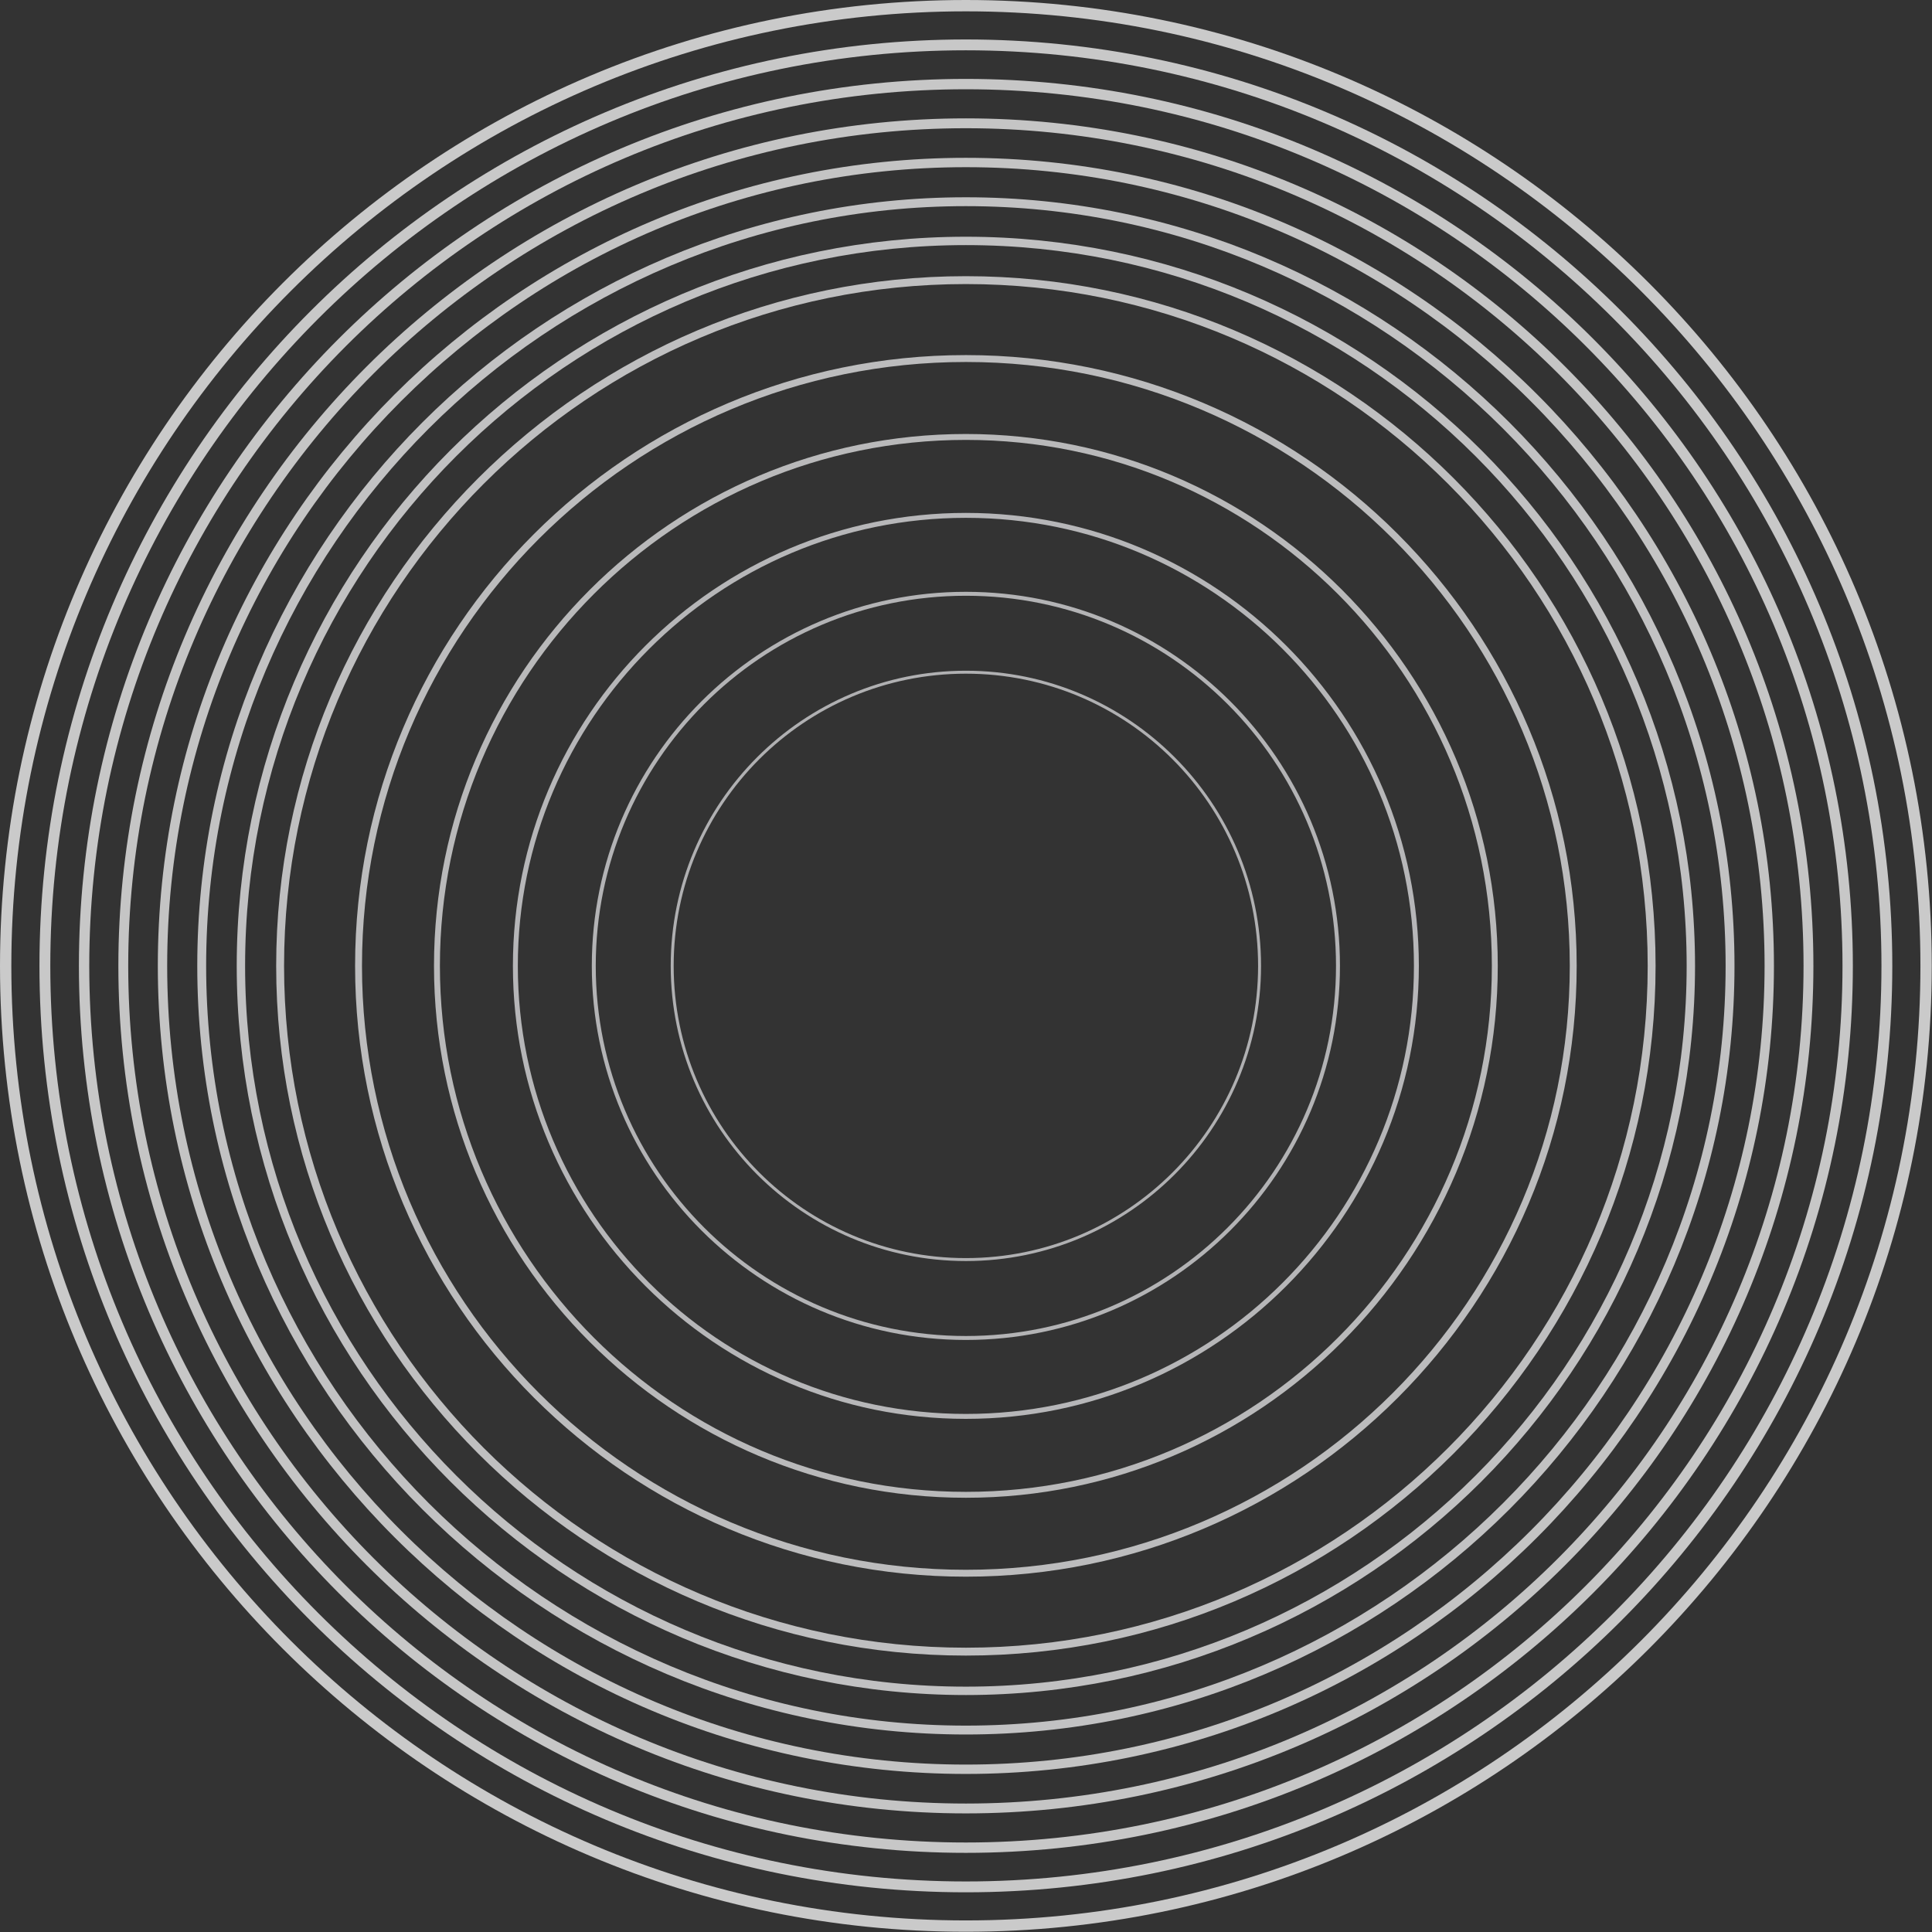
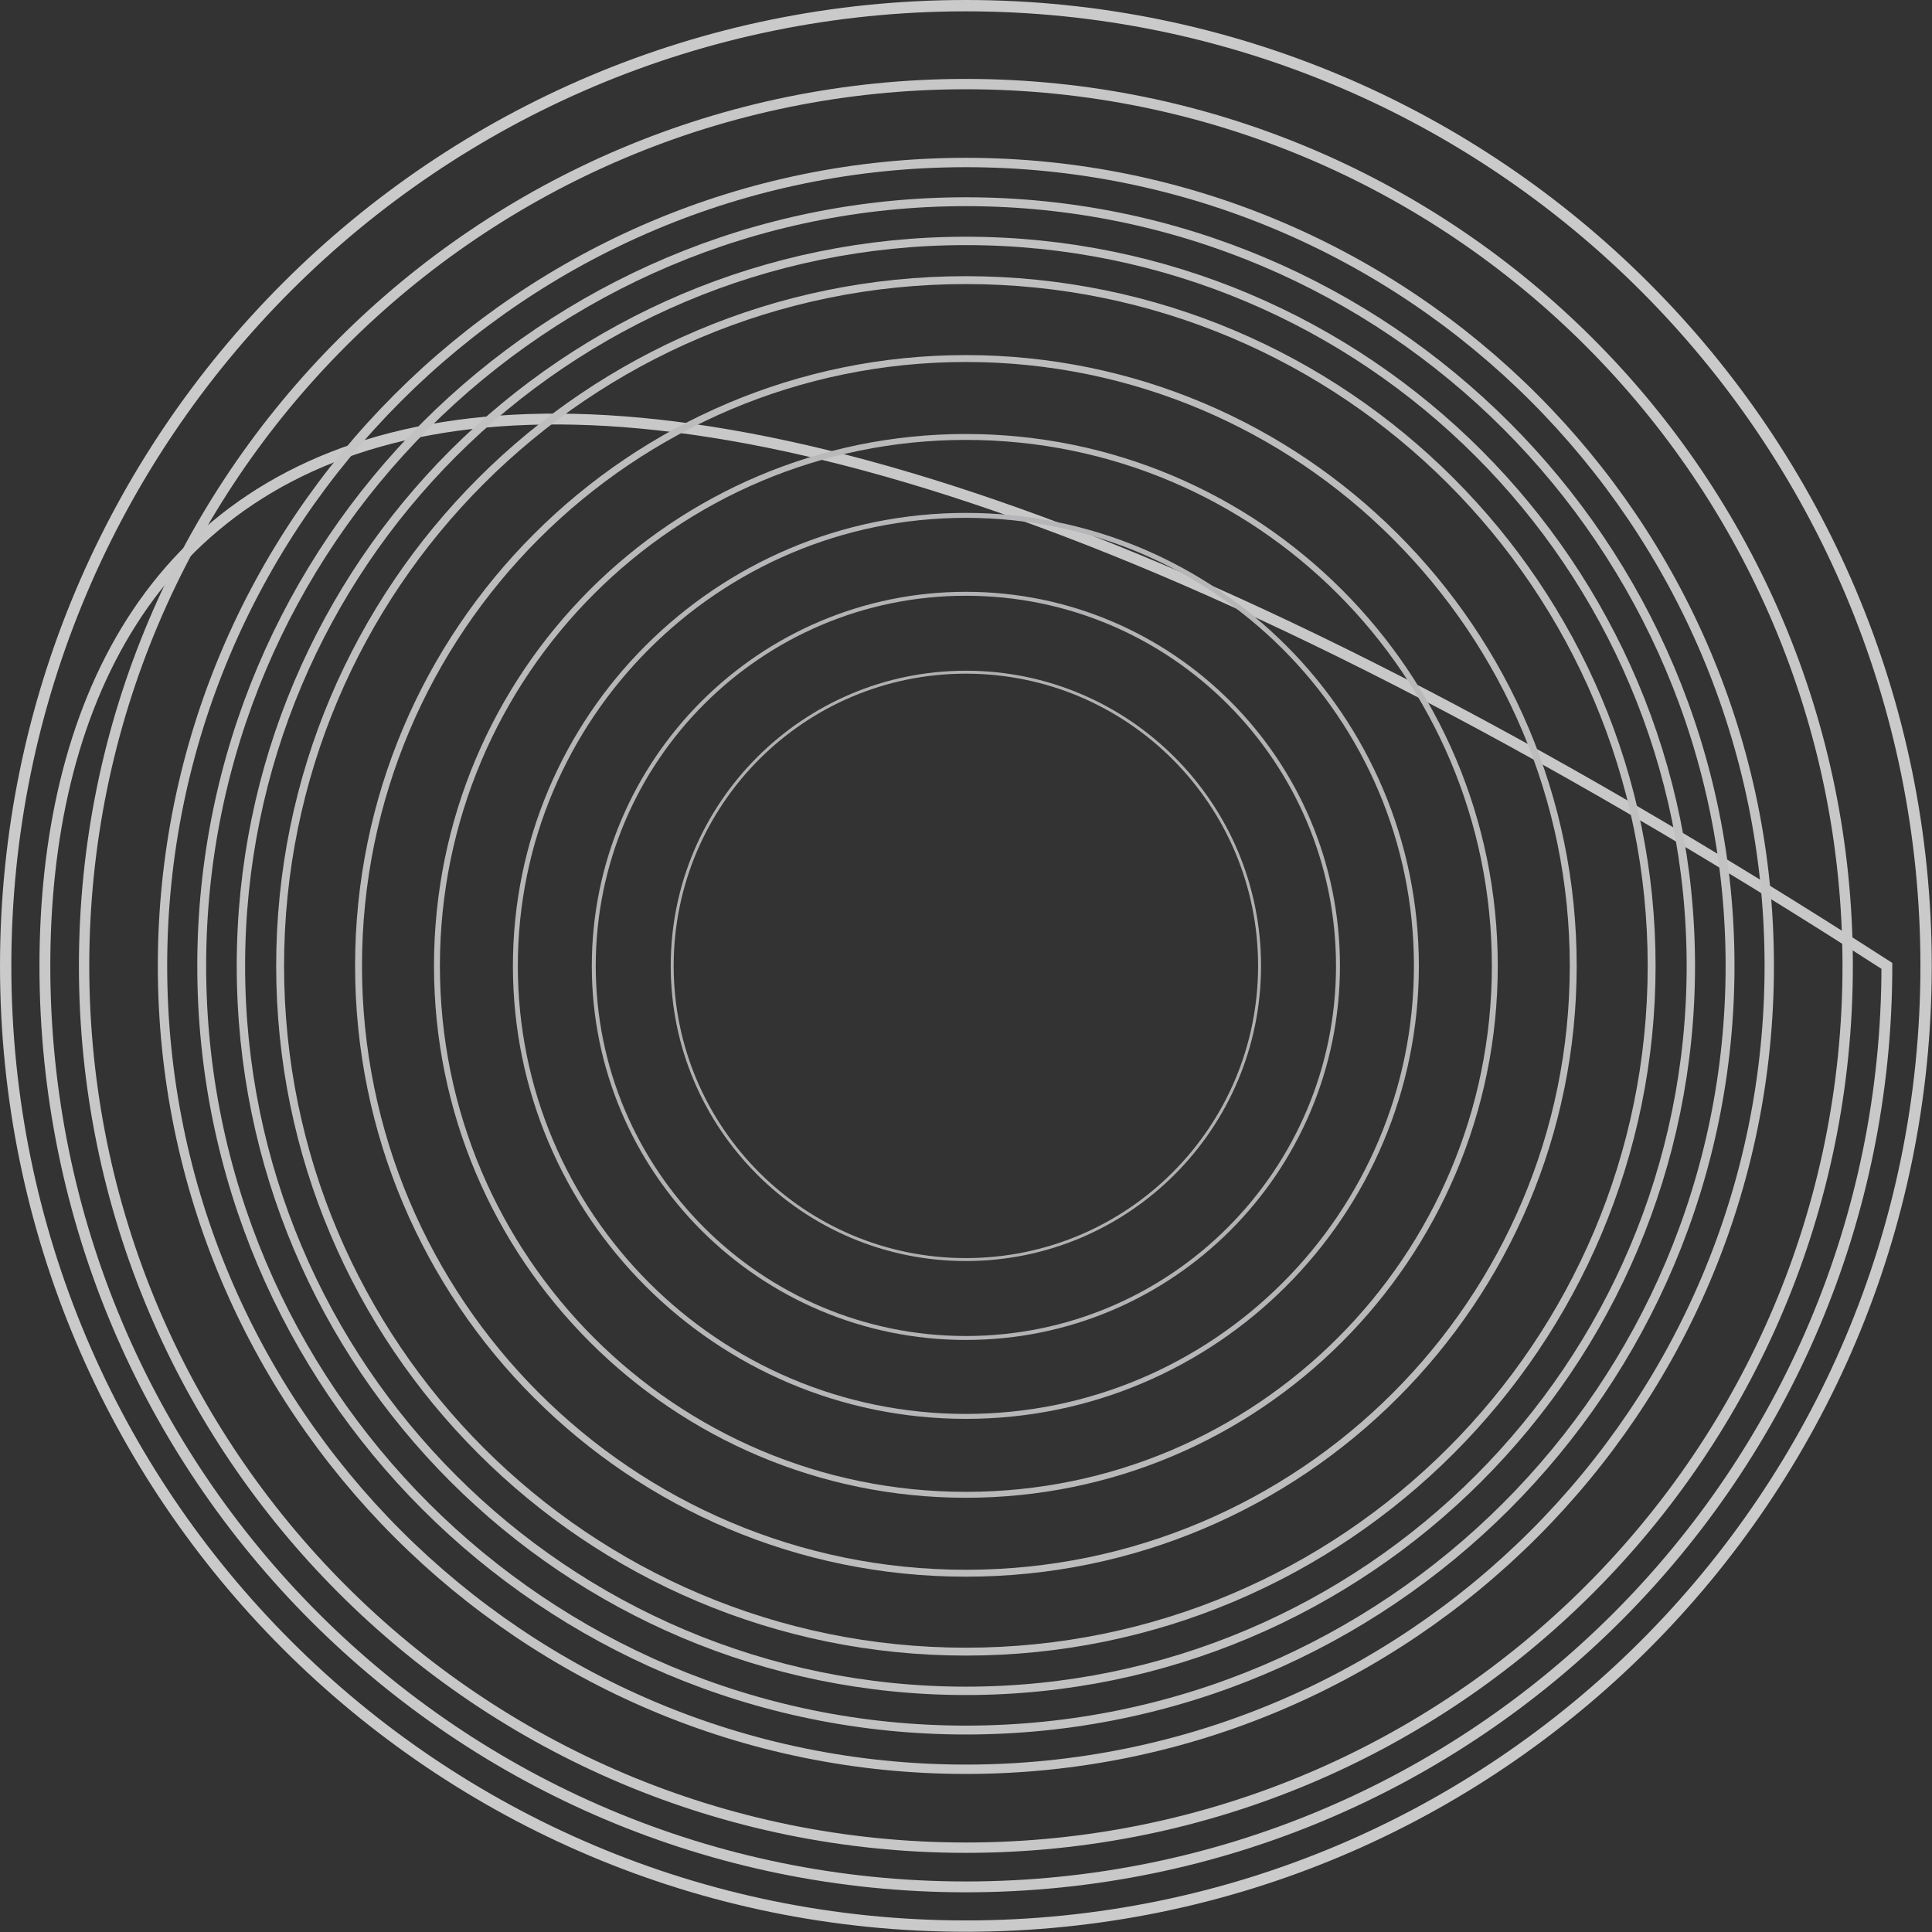
<svg xmlns="http://www.w3.org/2000/svg" width="3919" height="3919" viewBox="0 0 3919 3919" fill="none">
  <rect x="0" y="0" width="3919" height="3919" fill="#333333" stroke="none" />
  <g style="mix-blend-mode:soft-light" opacity="0.75">
    <path d="M1959.26 3907.02C3034.98 3907.02 3907.02 3034.98 3907.02 1959.26C3907.02 883.542 3034.98 11.5 1959.26 11.5C883.542 11.5 11.5 883.542 11.5 1959.26C11.5 3034.98 883.542 3907.02 1959.26 3907.02Z" stroke="#FCFCFC" stroke-width="23" stroke-miterlimit="10" />
-     <path d="M1959.26 3827.48C2991.05 3827.48 3827.48 2991.05 3827.48 1959.26C3827.48 927.471 2991.05 91.04 1959.26 91.04C927.471 91.04 91.04 927.471 91.04 1959.26C91.04 2991.05 927.471 3827.48 1959.26 3827.48Z" stroke="#FAFAFA" stroke-width="22" stroke-miterlimit="10" />
+     <path d="M1959.26 3827.48C2991.05 3827.48 3827.48 2991.05 3827.48 1959.26C927.471 91.04 91.04 927.471 91.04 1959.26C91.04 2991.05 927.471 3827.48 1959.26 3827.48Z" stroke="#FAFAFA" stroke-width="22" stroke-miterlimit="10" />
    <path d="M1959.26 3747.95C2947.13 3747.95 3747.95 2947.13 3747.95 1959.26C3747.95 971.394 2947.13 170.57 1959.26 170.57C971.394 170.57 170.57 971.394 170.57 1959.26C170.57 2947.13 971.394 3747.95 1959.26 3747.95Z" stroke="#F8F8F8" stroke-width="21" stroke-miterlimit="10" />
-     <path d="M1959.26 3668.42C2903.2 3668.42 3668.42 2903.2 3668.42 1959.26C3668.42 1015.32 2903.2 250.1 1959.26 250.1C1015.32 250.1 250.1 1015.32 250.1 1959.26C250.1 2903.2 1015.32 3668.42 1959.26 3668.42Z" stroke="#F6F6F6" stroke-width="20" stroke-miterlimit="10" />
    <path d="M1959.26 3588.89C2859.28 3588.89 3588.89 2859.28 3588.89 1959.26C3588.89 1059.24 2859.28 329.63 1959.26 329.63C1059.24 329.63 329.63 1059.24 329.63 1959.26C329.63 2859.28 1059.24 3588.89 1959.26 3588.89Z" stroke="#F4F4F4" stroke-width="19" stroke-miterlimit="10" />
    <path d="M1959.26 3509.36C2815.36 3509.36 3509.36 2815.36 3509.36 1959.26C3509.36 1103.16 2815.36 409.16 1959.26 409.16C1103.16 409.16 409.16 1103.16 409.16 1959.26C409.16 2815.36 1103.16 3509.36 1959.26 3509.36Z" stroke="#F2F2F3" stroke-width="18" stroke-miterlimit="10" />
    <path d="M1959.26 3429.83C2771.43 3429.83 3429.83 2771.43 3429.83 1959.26C3429.83 1147.09 2771.43 488.69 1959.26 488.69C1147.09 488.69 488.69 1147.09 488.69 1959.26C488.69 2771.43 1147.09 3429.83 1959.26 3429.83Z" stroke="#F0F0F1" stroke-width="17" stroke-miterlimit="10" />
    <path d="M1959.26 3350.3C2727.51 3350.3 3350.3 2727.51 3350.3 1959.26C3350.3 1191.01 2727.51 568.22 1959.26 568.22C1191.01 568.22 568.22 1191.01 568.22 1959.26C568.22 2727.51 1191.01 3350.3 1959.26 3350.3Z" stroke="#EEEEEF" stroke-width="16" stroke-miterlimit="10" />
    <path d="M1959.26 3191.24C2639.66 3191.24 3191.24 2639.66 3191.24 1959.26C3191.24 1278.86 2639.66 727.28 1959.26 727.28C1278.86 727.28 727.28 1278.86 727.28 1959.26C727.28 2639.66 1278.86 3191.24 1959.26 3191.24Z" stroke="#E9EAEB" stroke-width="14" stroke-miterlimit="10" />
    <path d="M1959.26 3032.18C2551.82 3032.18 3032.18 2551.82 3032.18 1959.26C3032.18 1366.7 2551.82 886.34 1959.26 886.34C1366.7 886.34 886.34 1366.7 886.34 1959.26C886.34 2551.82 1366.7 3032.18 1959.26 3032.18Z" stroke="#E5E6E7" stroke-width="12" stroke-miterlimit="10" />
    <path d="M1959.26 2873.11C2463.97 2873.11 2873.11 2463.97 2873.11 1959.26C2873.11 1454.55 2463.97 1045.41 1959.26 1045.41C1454.55 1045.41 1045.41 1454.55 1045.41 1959.26C1045.41 2463.97 1454.55 2873.11 1959.26 2873.11Z" stroke="#E1E2E4" stroke-width="10" stroke-miterlimit="10" />
    <path d="M1959.26 2714.05C2376.12 2714.05 2714.05 2376.12 2714.05 1959.26C2714.05 1542.4 2376.12 1204.47 1959.26 1204.47C1542.4 1204.47 1204.47 1542.4 1204.47 1959.26C1204.47 2376.12 1542.4 2714.05 1959.26 2714.05Z" stroke="#DDDEE0" stroke-width="8" stroke-miterlimit="10" />
    <path d="M1959.26 2554.99C2288.27 2554.99 2554.99 2288.27 2554.99 1959.26C2554.99 1630.25 2288.27 1363.53 1959.26 1363.53C1630.25 1363.53 1363.53 1630.25 1363.53 1959.26C1363.53 2288.27 1630.25 2554.99 1959.26 2554.99Z" stroke="#D9DADC" stroke-width="6" stroke-miterlimit="10" />
  </g>
</svg>